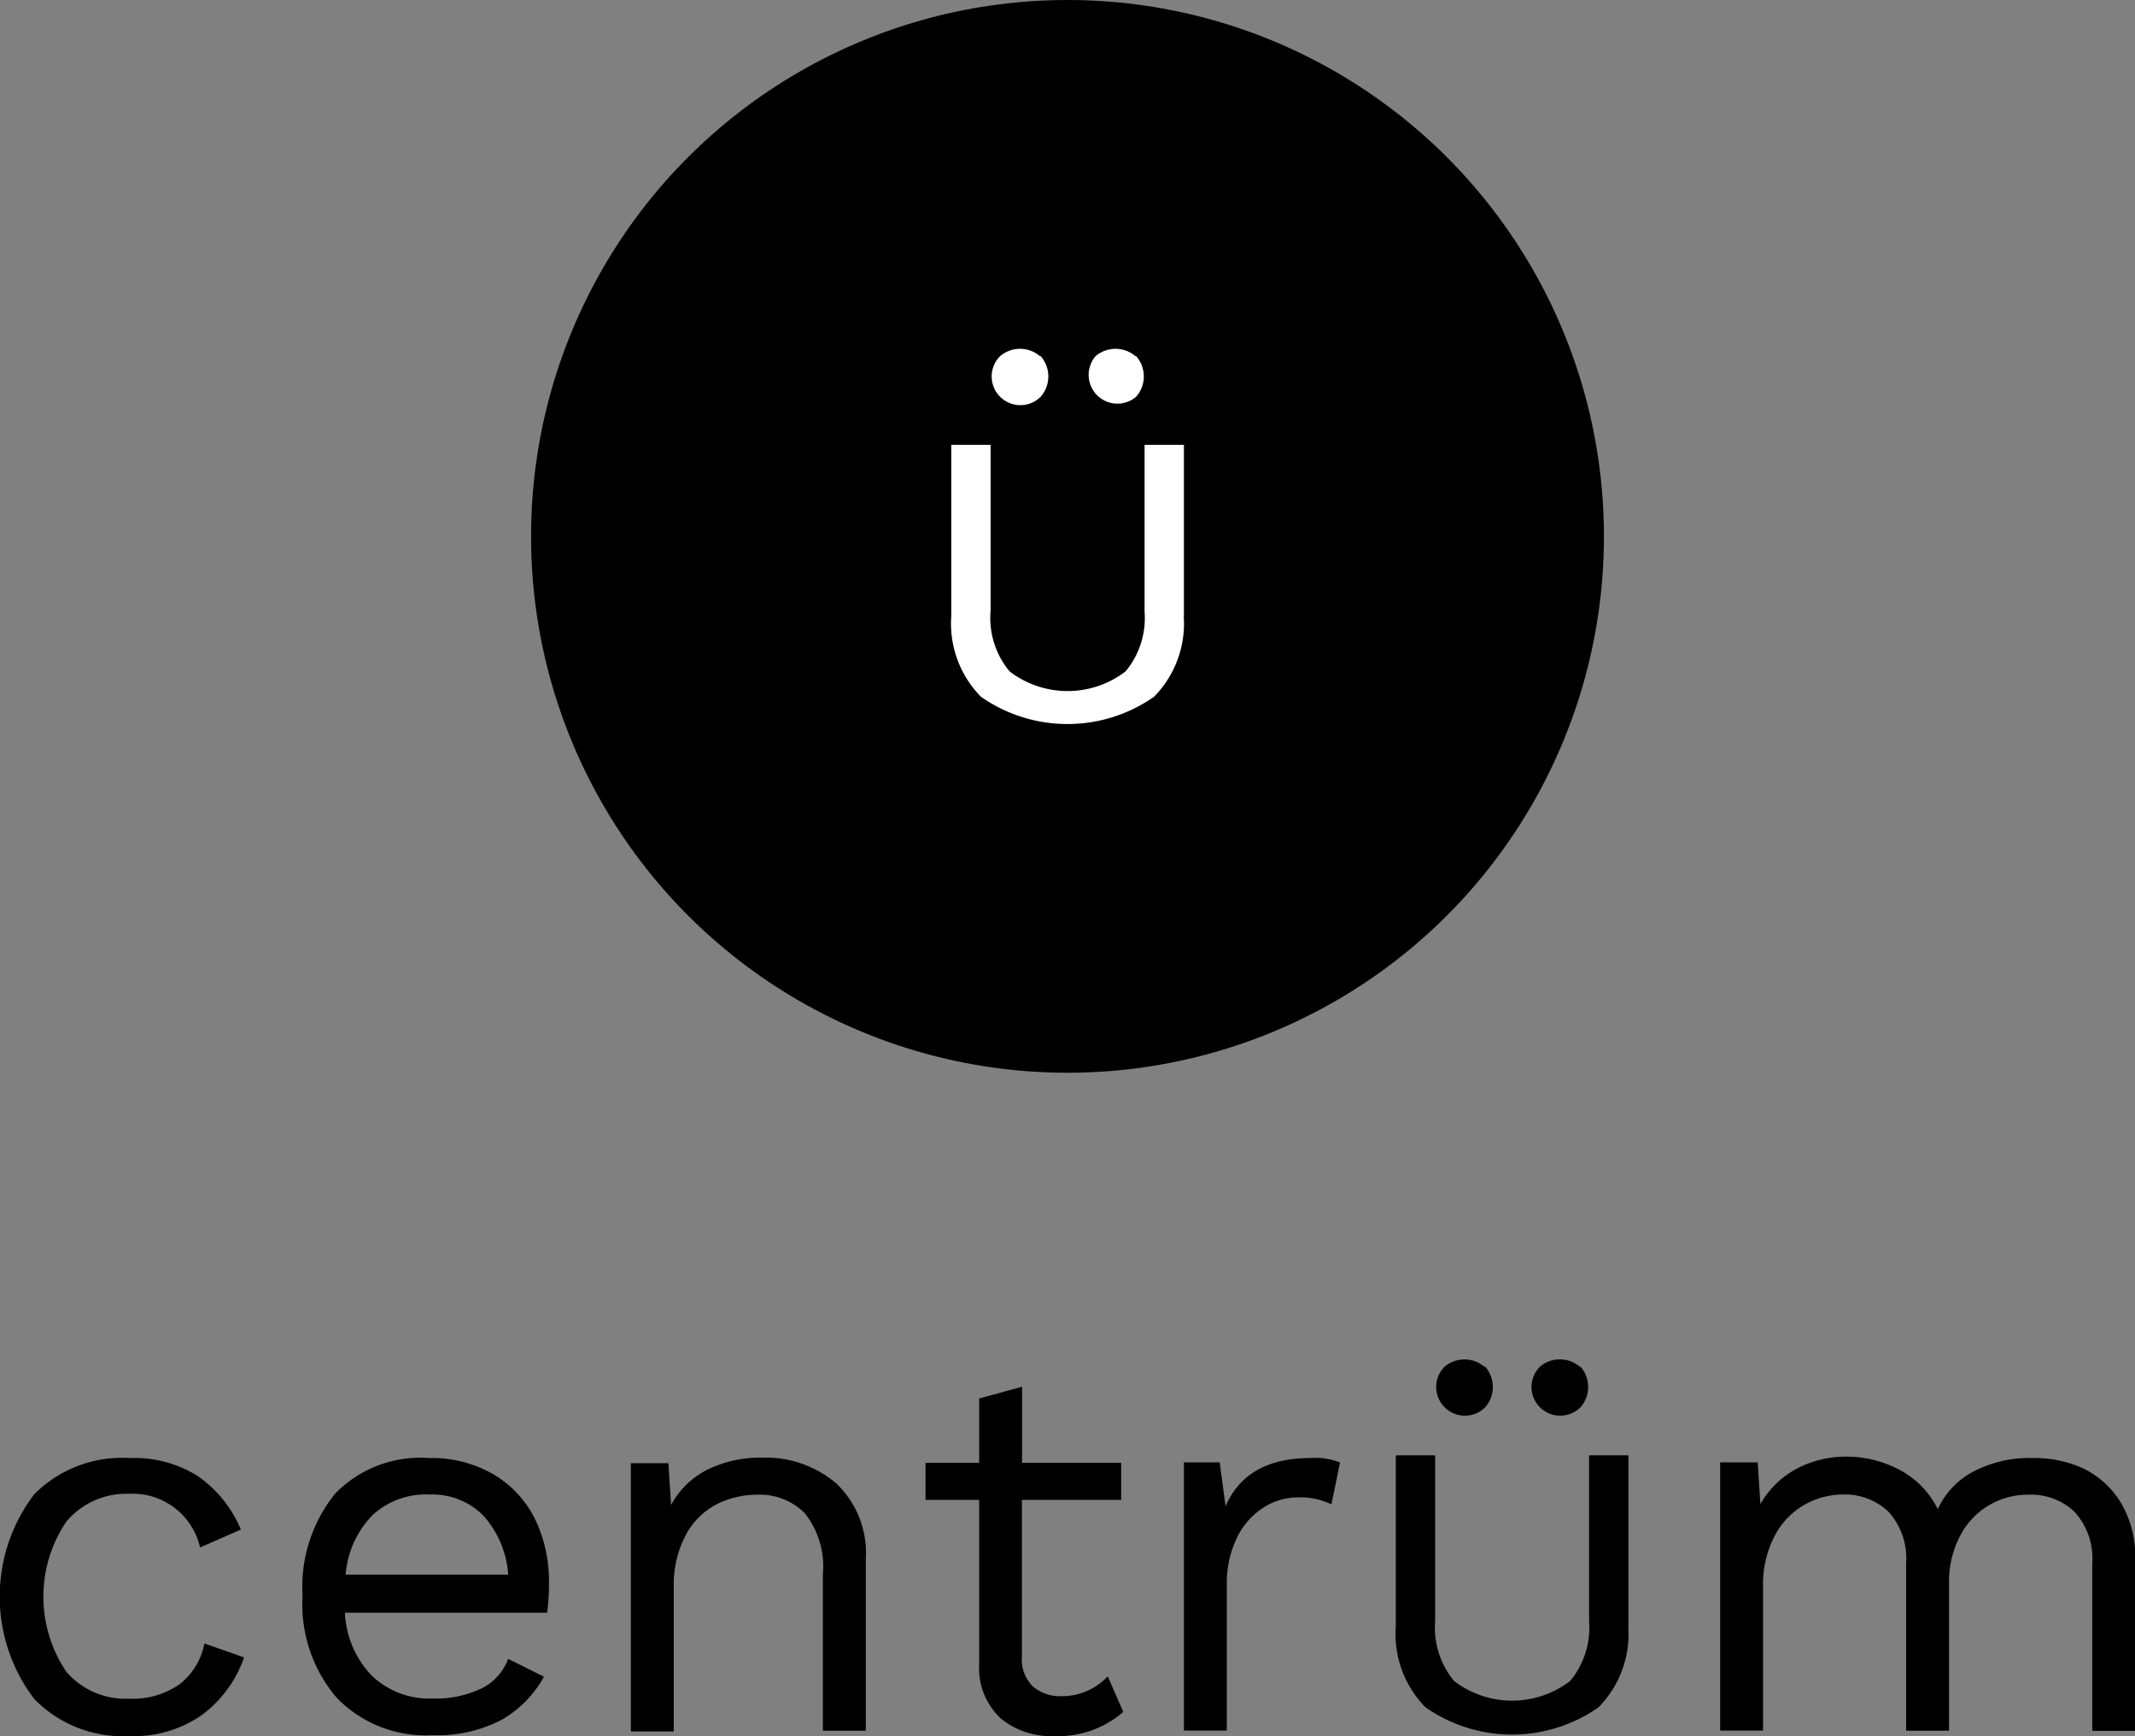
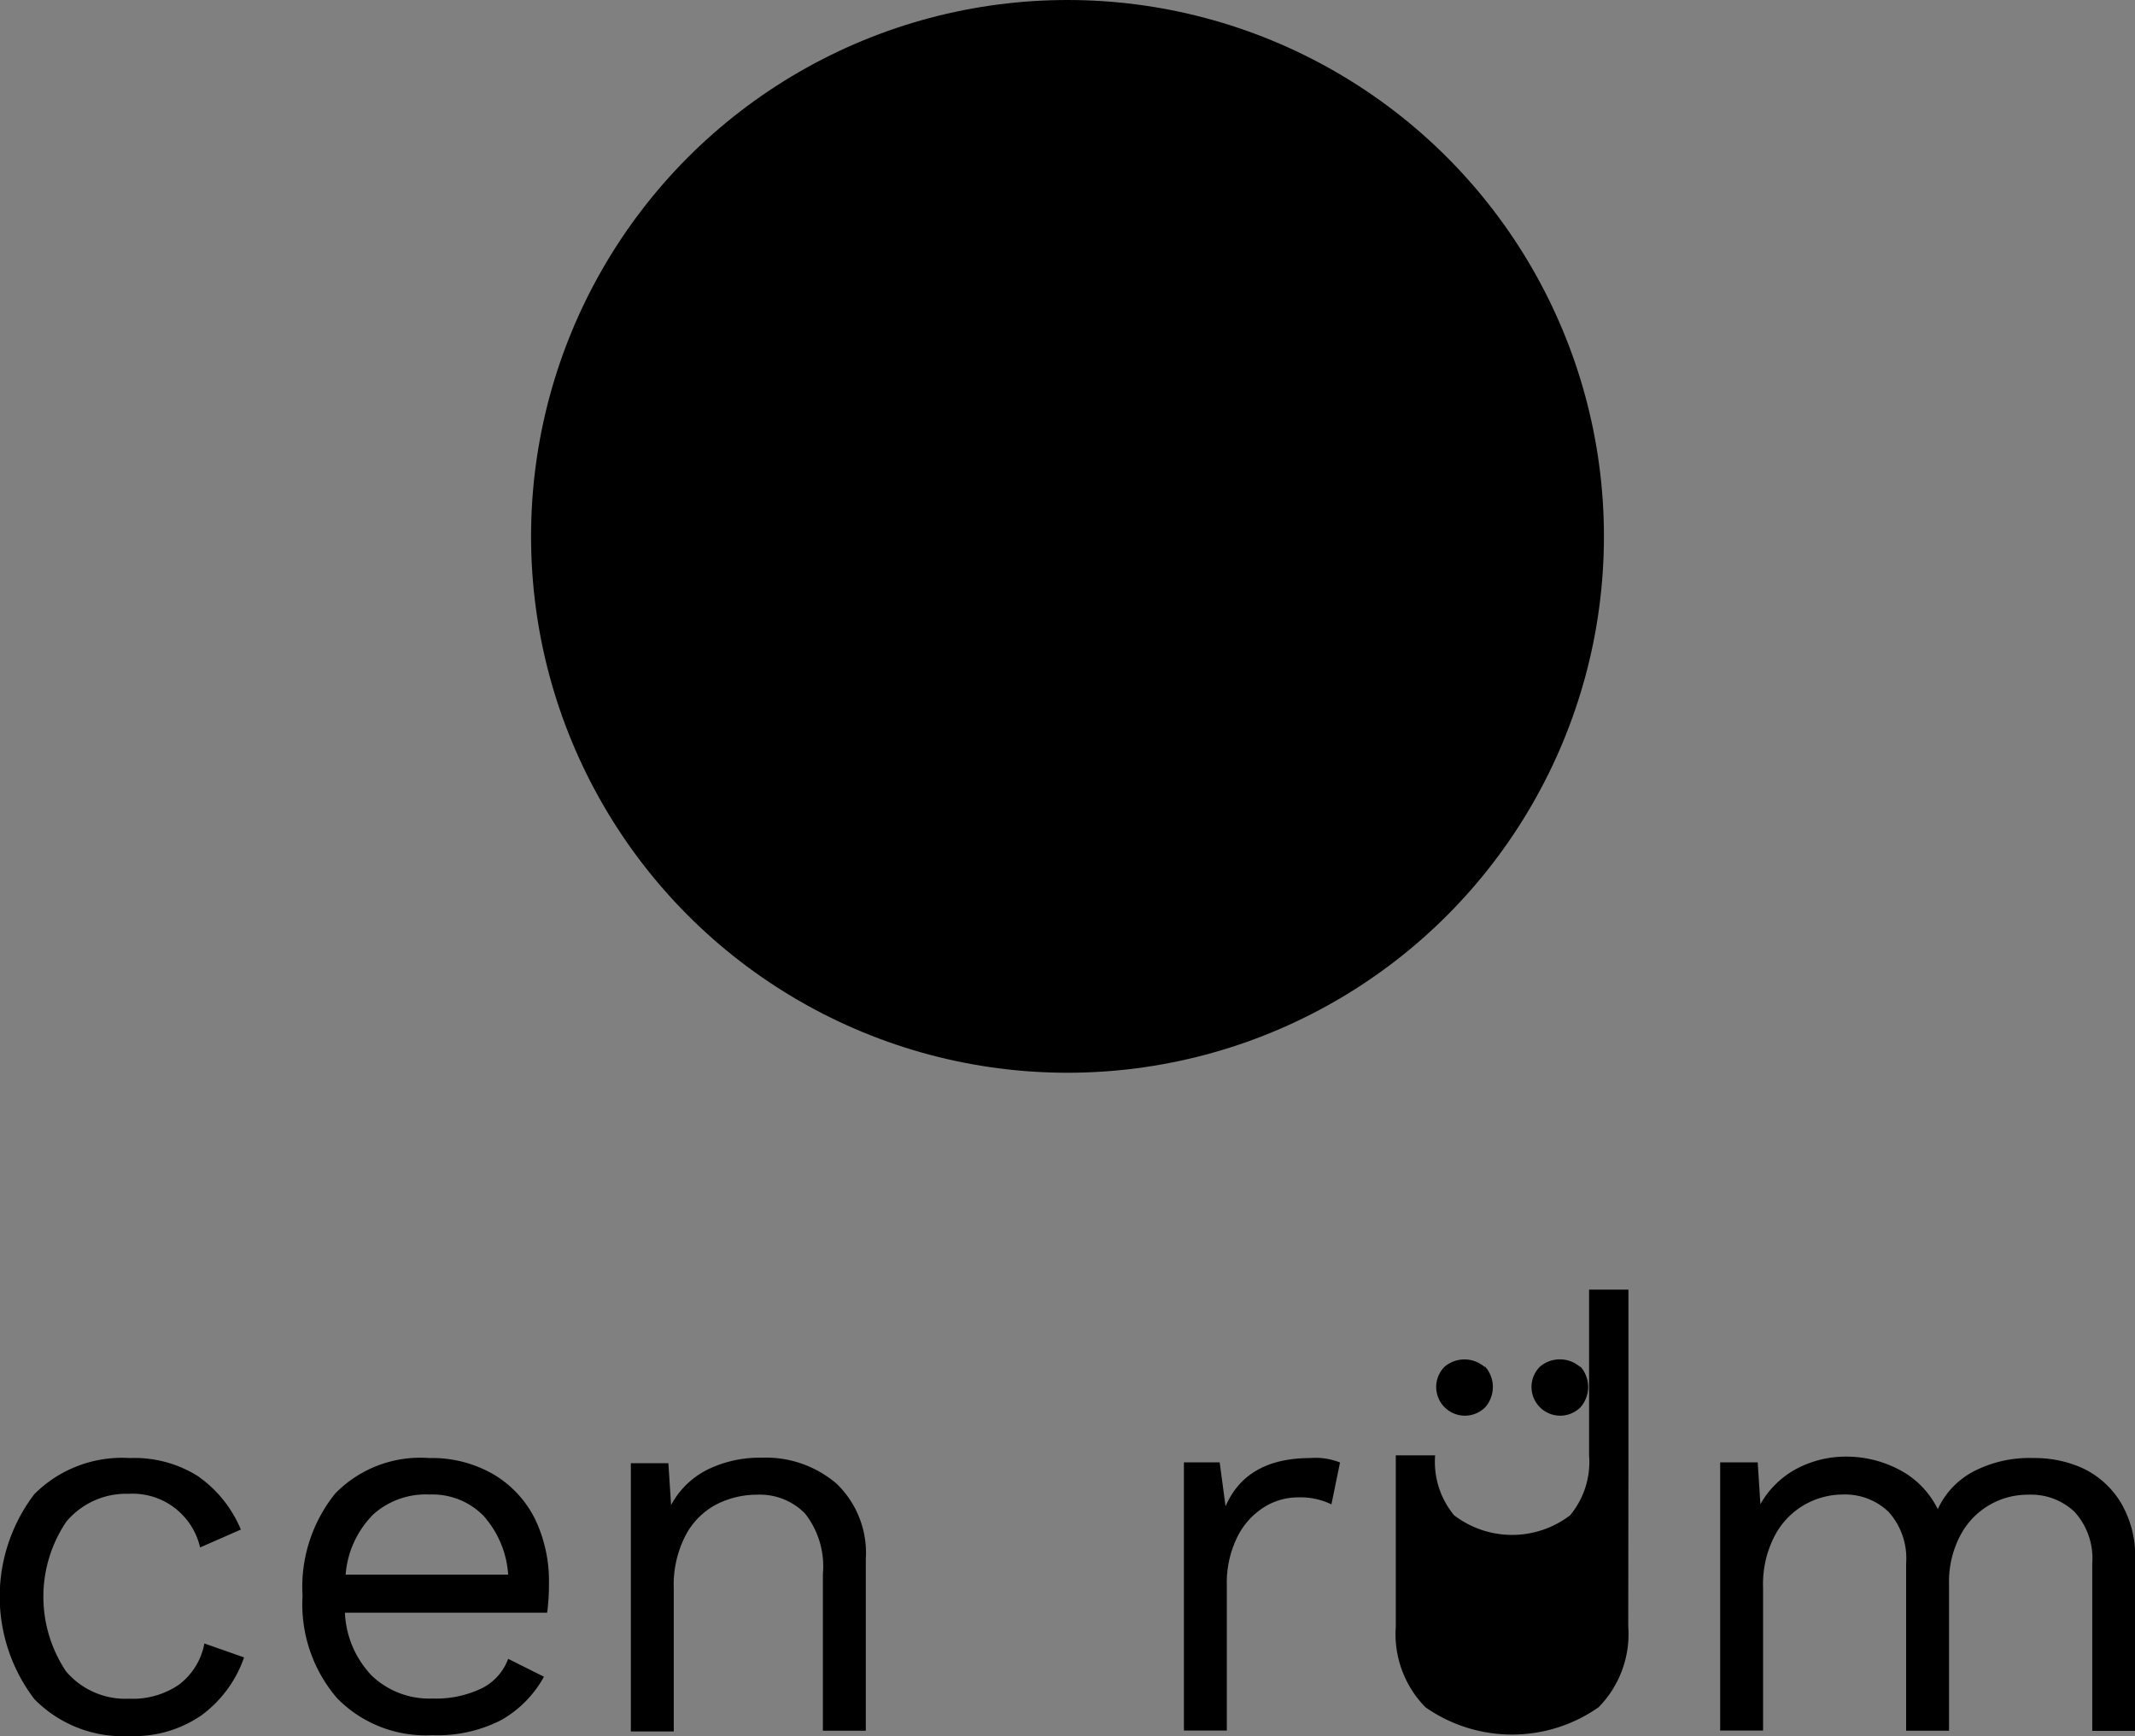
<svg xmlns="http://www.w3.org/2000/svg" viewBox="0 0 119.4 97.11">
  <rect x="0" y="0" width="119.4" height="97.11" fill="#808080" stroke="none" />
  <title>centrum-cornella-logo</title>
  <circle cx="59.7" cy="30" r="30" />
-   <path d="M156.5,85.9a5.84,5.84,0,0,1-1.66,4.52,8.44,8.44,0,0,1-9.68,0,5.84,5.84,0,0,1-1.66-4.52V76.33h2.2V85.6A4.67,4.67,0,0,0,146.76,89a5.33,5.33,0,0,0,6.49,0,4.67,4.67,0,0,0,1.06-3.35V76.33h2.2V85.9Zm-8-14.53a1.72,1.72,0,0,1,0,2.27,1.6,1.6,0,0,1-2.27-2.27A1.72,1.72,0,0,1,148.46,71.37Zm5.34,0a1.72,1.72,0,0,1,0,2.27,1.61,1.61,0,0,1-2.27-2.27A1.72,1.72,0,0,1,153.8,71.37Z" transform="translate(-90.3 -51.45)" style="fill:#fff" />
  <path d="M101.35,134a6.86,6.86,0,0,1,2.42,3L101.49,138a3.87,3.87,0,0,0-4-3A4.36,4.36,0,0,0,94,136.57a7.51,7.51,0,0,0,0,8.37,4.36,4.36,0,0,0,3.52,1.52,4.57,4.57,0,0,0,2.81-.8,3.75,3.75,0,0,0,1.4-2.29l2.22,0.78a6.76,6.76,0,0,1-2.4,3.25,6.64,6.64,0,0,1-4,1.15,6.93,6.93,0,0,1-5.33-2.07,9.45,9.45,0,0,1,0-11.46A6.93,6.93,0,0,1,97.56,133,6.67,6.67,0,0,1,101.35,134Z" transform="translate(-90.3 -51.45)" />
  <path d="M120.9,141.65H109.59a5.42,5.42,0,0,0,1.52,3.54,4.66,4.66,0,0,0,3.38,1.26,5.91,5.91,0,0,0,2.75-.57,3,3,0,0,0,1.48-1.65l2,1a6.23,6.23,0,0,1-2.4,2.43,7.8,7.8,0,0,1-3.84.84,6.93,6.93,0,0,1-5.33-2.07,8.06,8.06,0,0,1-1.93-5.73,8.31,8.31,0,0,1,1.84-5.73A6.65,6.65,0,0,1,114.3,133a6.86,6.86,0,0,1,3.63.93,6,6,0,0,1,2.31,2.52A8,8,0,0,1,121,140,11.92,11.92,0,0,1,120.9,141.65Zm-9.79-5.43a5.35,5.35,0,0,0-1.48,3.3h9.09a5.49,5.49,0,0,0-1.38-3.29,4,4,0,0,0-3-1.19A4.41,4.41,0,0,0,111.1,136.22Z" transform="translate(-90.3 -51.45)" />
  <path d="M137.07,134.42a5.37,5.37,0,0,1,1.65,4.23v9.6h-2.4v-8.76a4.79,4.79,0,0,0-1-3.39,3.54,3.54,0,0,0-2.68-1.05,5,5,0,0,0-2.25.53,4.11,4.11,0,0,0-1.73,1.71,6,6,0,0,0-.68,3v8h-2.4v-15h2.1l0.15,2.34a4.69,4.69,0,0,1,2.07-2,6.67,6.67,0,0,1,3-.65A6.08,6.08,0,0,1,137.07,134.42Z" transform="translate(-90.3 -51.45)" />
-   <path d="M153.12,147.2a5.56,5.56,0,0,1-3.87,1.35,4.42,4.42,0,0,1-3-1,3.85,3.85,0,0,1-1.19-3v-9.21h-3v-2.07h3v-3.6l2.4-.66v4.26H153v2.07h-5.55v8.79a2.09,2.09,0,0,0,.61,1.64,2.35,2.35,0,0,0,1.64.55,3.51,3.51,0,0,0,2.55-1.11Z" transform="translate(-90.3 -51.45)" />
  <path d="M165.24,133.25l-0.48,2.34a4,4,0,0,0-1.89-.39,3.57,3.57,0,0,0-1.88.55,4.12,4.12,0,0,0-1.5,1.68,5.81,5.81,0,0,0-.58,2.71v8.1h-2.4v-15h2l0.33,2.46Q160,133,163.59,133A3.63,3.63,0,0,1,165.24,133.25Z" transform="translate(-90.3 -51.45)" />
-   <path d="M181.36,142.42a5.84,5.84,0,0,1-1.66,4.52,8.44,8.44,0,0,1-9.68,0,5.84,5.84,0,0,1-1.66-4.52v-9.57h2.2v9.27a4.68,4.68,0,0,0,1.06,3.35,5.34,5.34,0,0,0,6.49,0,4.68,4.68,0,0,0,1.06-3.35v-9.27h2.2v9.57Zm-8-14.53a1.72,1.72,0,0,1,0,2.27,1.6,1.6,0,0,1-2.27-2.27A1.72,1.72,0,0,1,173.31,127.89Zm5.33,0a1.72,1.72,0,0,1,0,2.27,1.6,1.6,0,0,1-2.27-2.27A1.72,1.72,0,0,1,178.65,127.89Z" transform="translate(-90.3 -51.45)" />
+   <path d="M181.36,142.42a5.84,5.84,0,0,1-1.66,4.52,8.44,8.44,0,0,1-9.68,0,5.84,5.84,0,0,1-1.66-4.52v-9.57h2.2a4.68,4.68,0,0,0,1.06,3.35,5.34,5.34,0,0,0,6.49,0,4.68,4.68,0,0,0,1.06-3.35v-9.27h2.2v9.57Zm-8-14.53a1.72,1.72,0,0,1,0,2.27,1.6,1.6,0,0,1-2.27-2.27A1.72,1.72,0,0,1,173.31,127.89Zm5.33,0a1.72,1.72,0,0,1,0,2.27,1.6,1.6,0,0,1-2.27-2.27A1.72,1.72,0,0,1,178.65,127.89Z" transform="translate(-90.3 -51.45)" />
  <path d="M206.78,133.57a5,5,0,0,1,2.12,1.91,5.87,5.87,0,0,1,.81,3.18v9.6h-2.4v-9.36a3.87,3.87,0,0,0-1-2.9,3.53,3.53,0,0,0-2.57-.95,4.25,4.25,0,0,0-3.82,2.3,5.52,5.52,0,0,0-.62,2.68v8.22h-2.4v-9.36a3.87,3.87,0,0,0-1-2.9,3.53,3.53,0,0,0-2.56-.95,4.35,4.35,0,0,0-2.1.56,4.29,4.29,0,0,0-1.68,1.73,5.85,5.85,0,0,0-.66,2.91v8h-2.4v-15h2.1l0.15,2.34a5.07,5.07,0,0,1,2.06-2,5.89,5.89,0,0,1,2.74-.66,6.33,6.33,0,0,1,3,.75,4.92,4.92,0,0,1,2.12,2.19,4.5,4.5,0,0,1,2.16-2.19A6.77,6.77,0,0,1,204,133,6.5,6.5,0,0,1,206.78,133.57Z" transform="translate(-90.3 -51.45)" />
</svg>